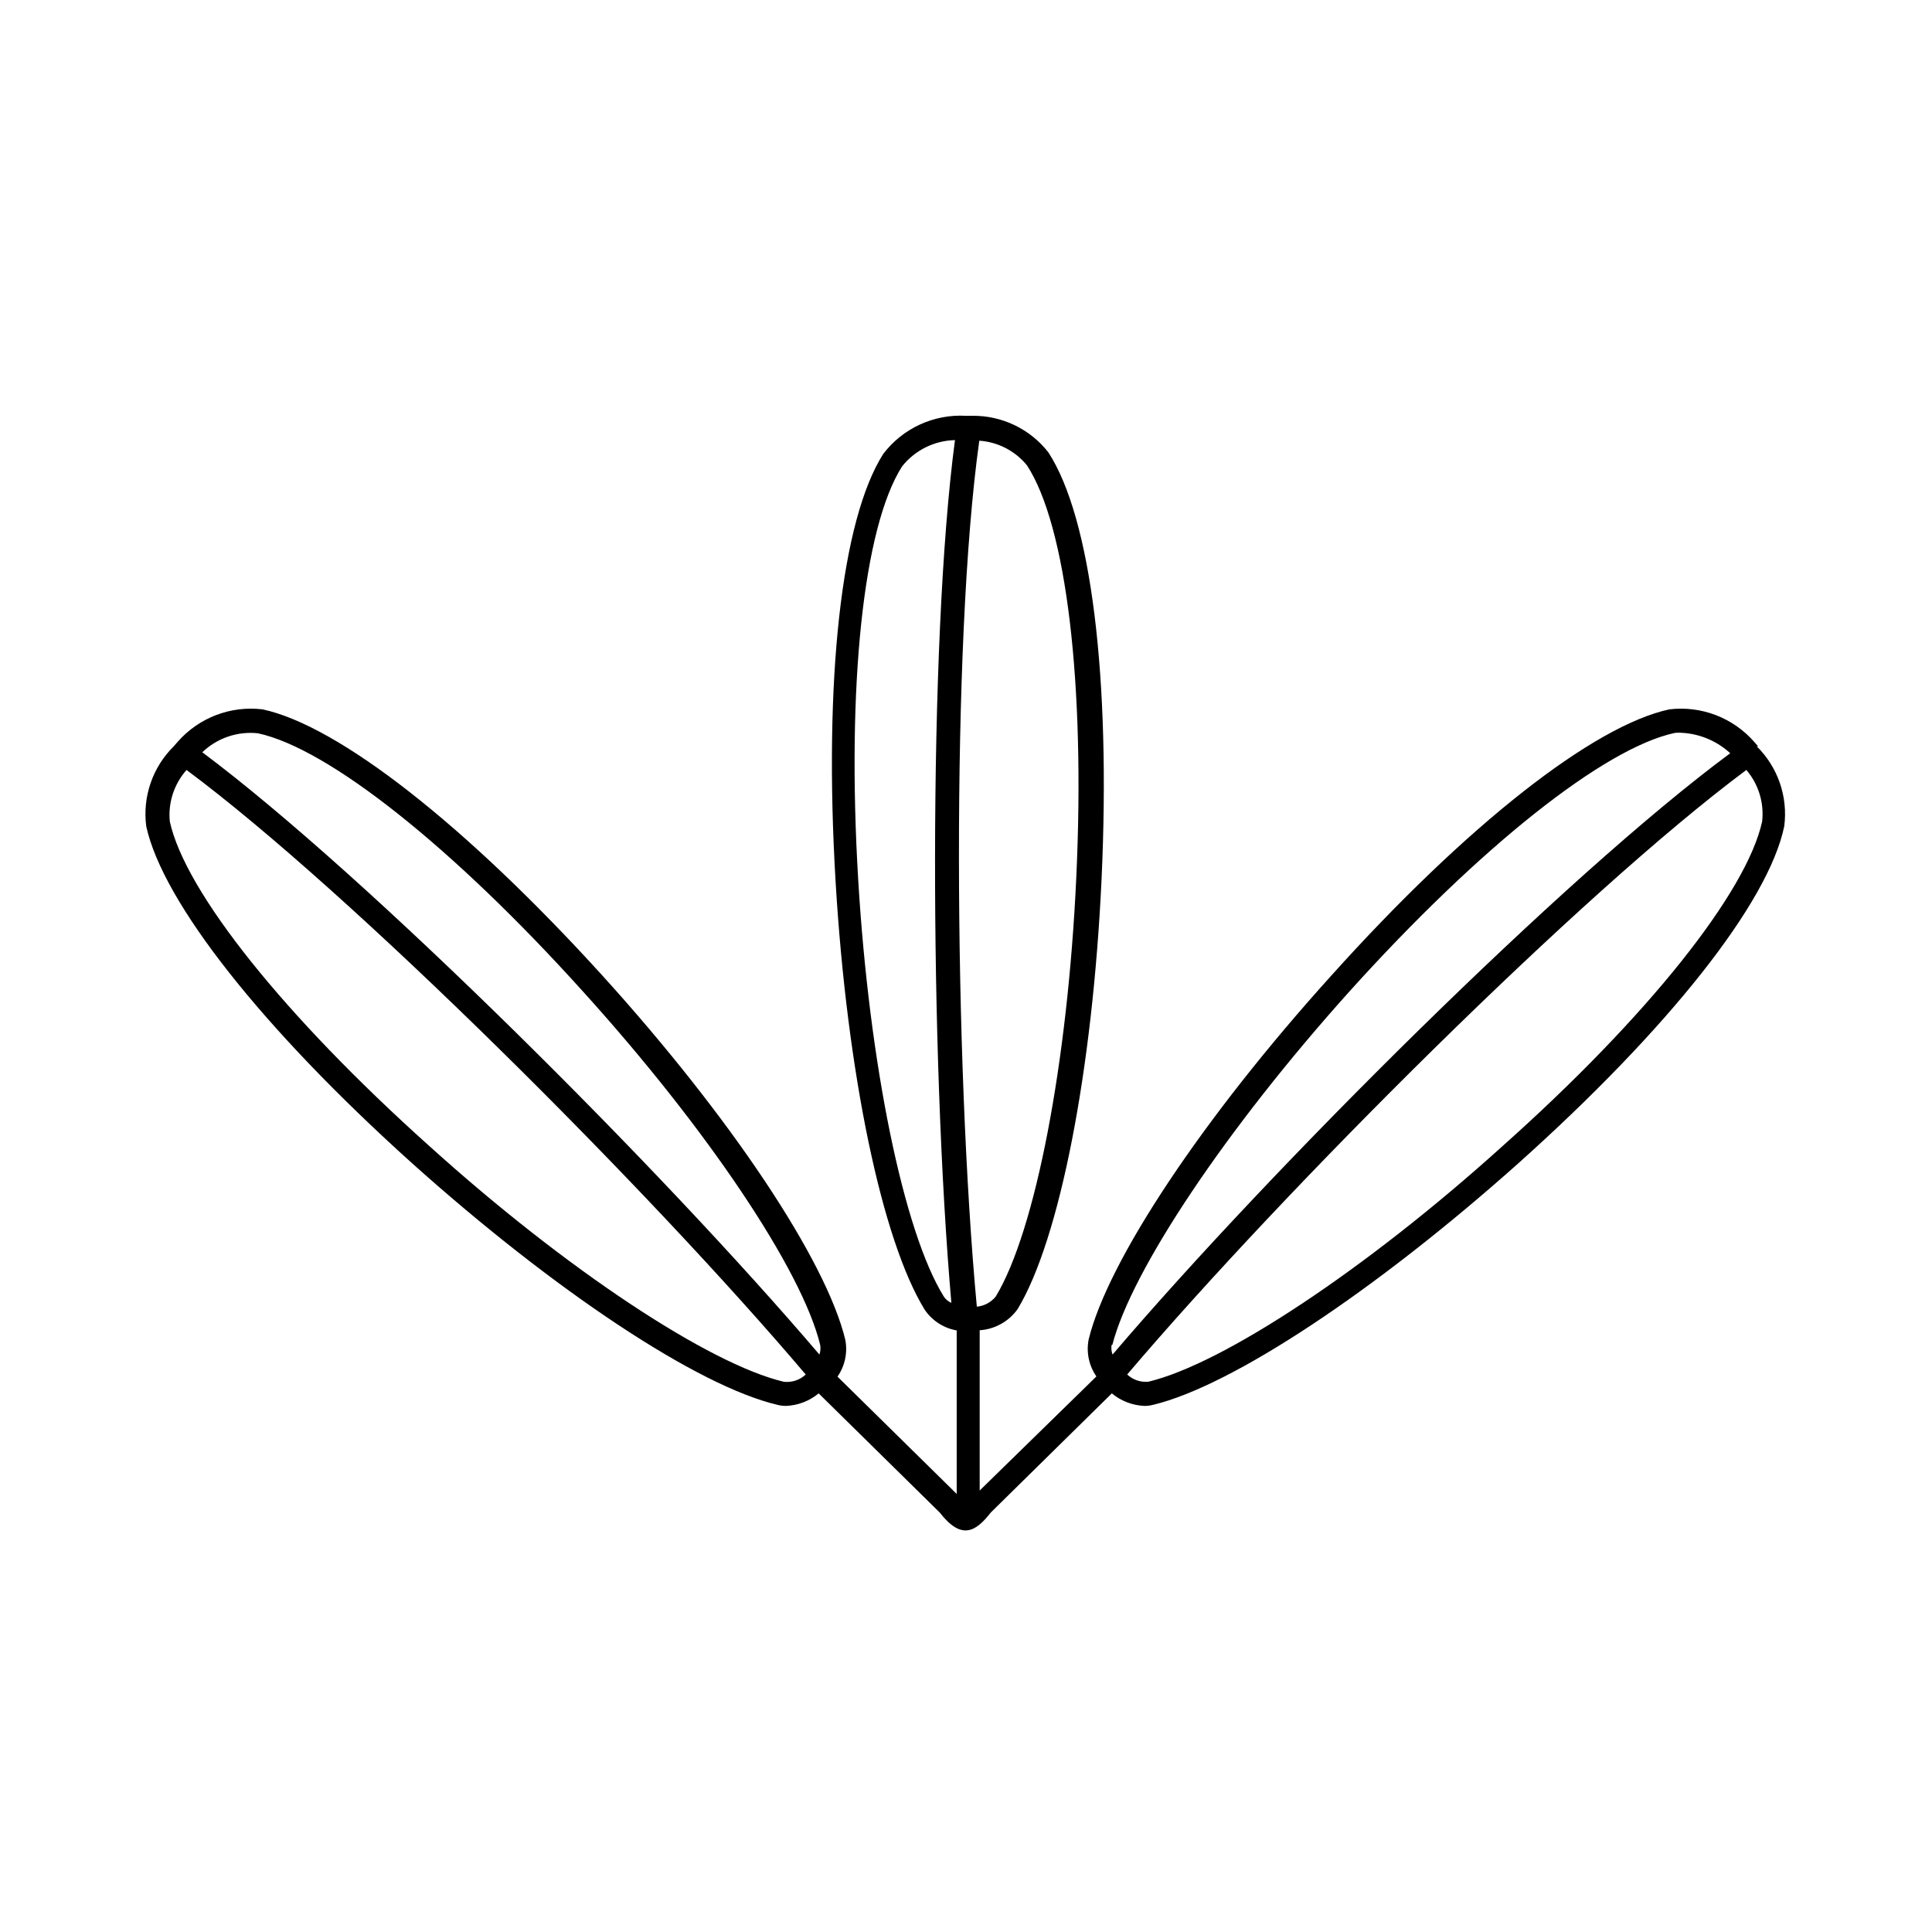
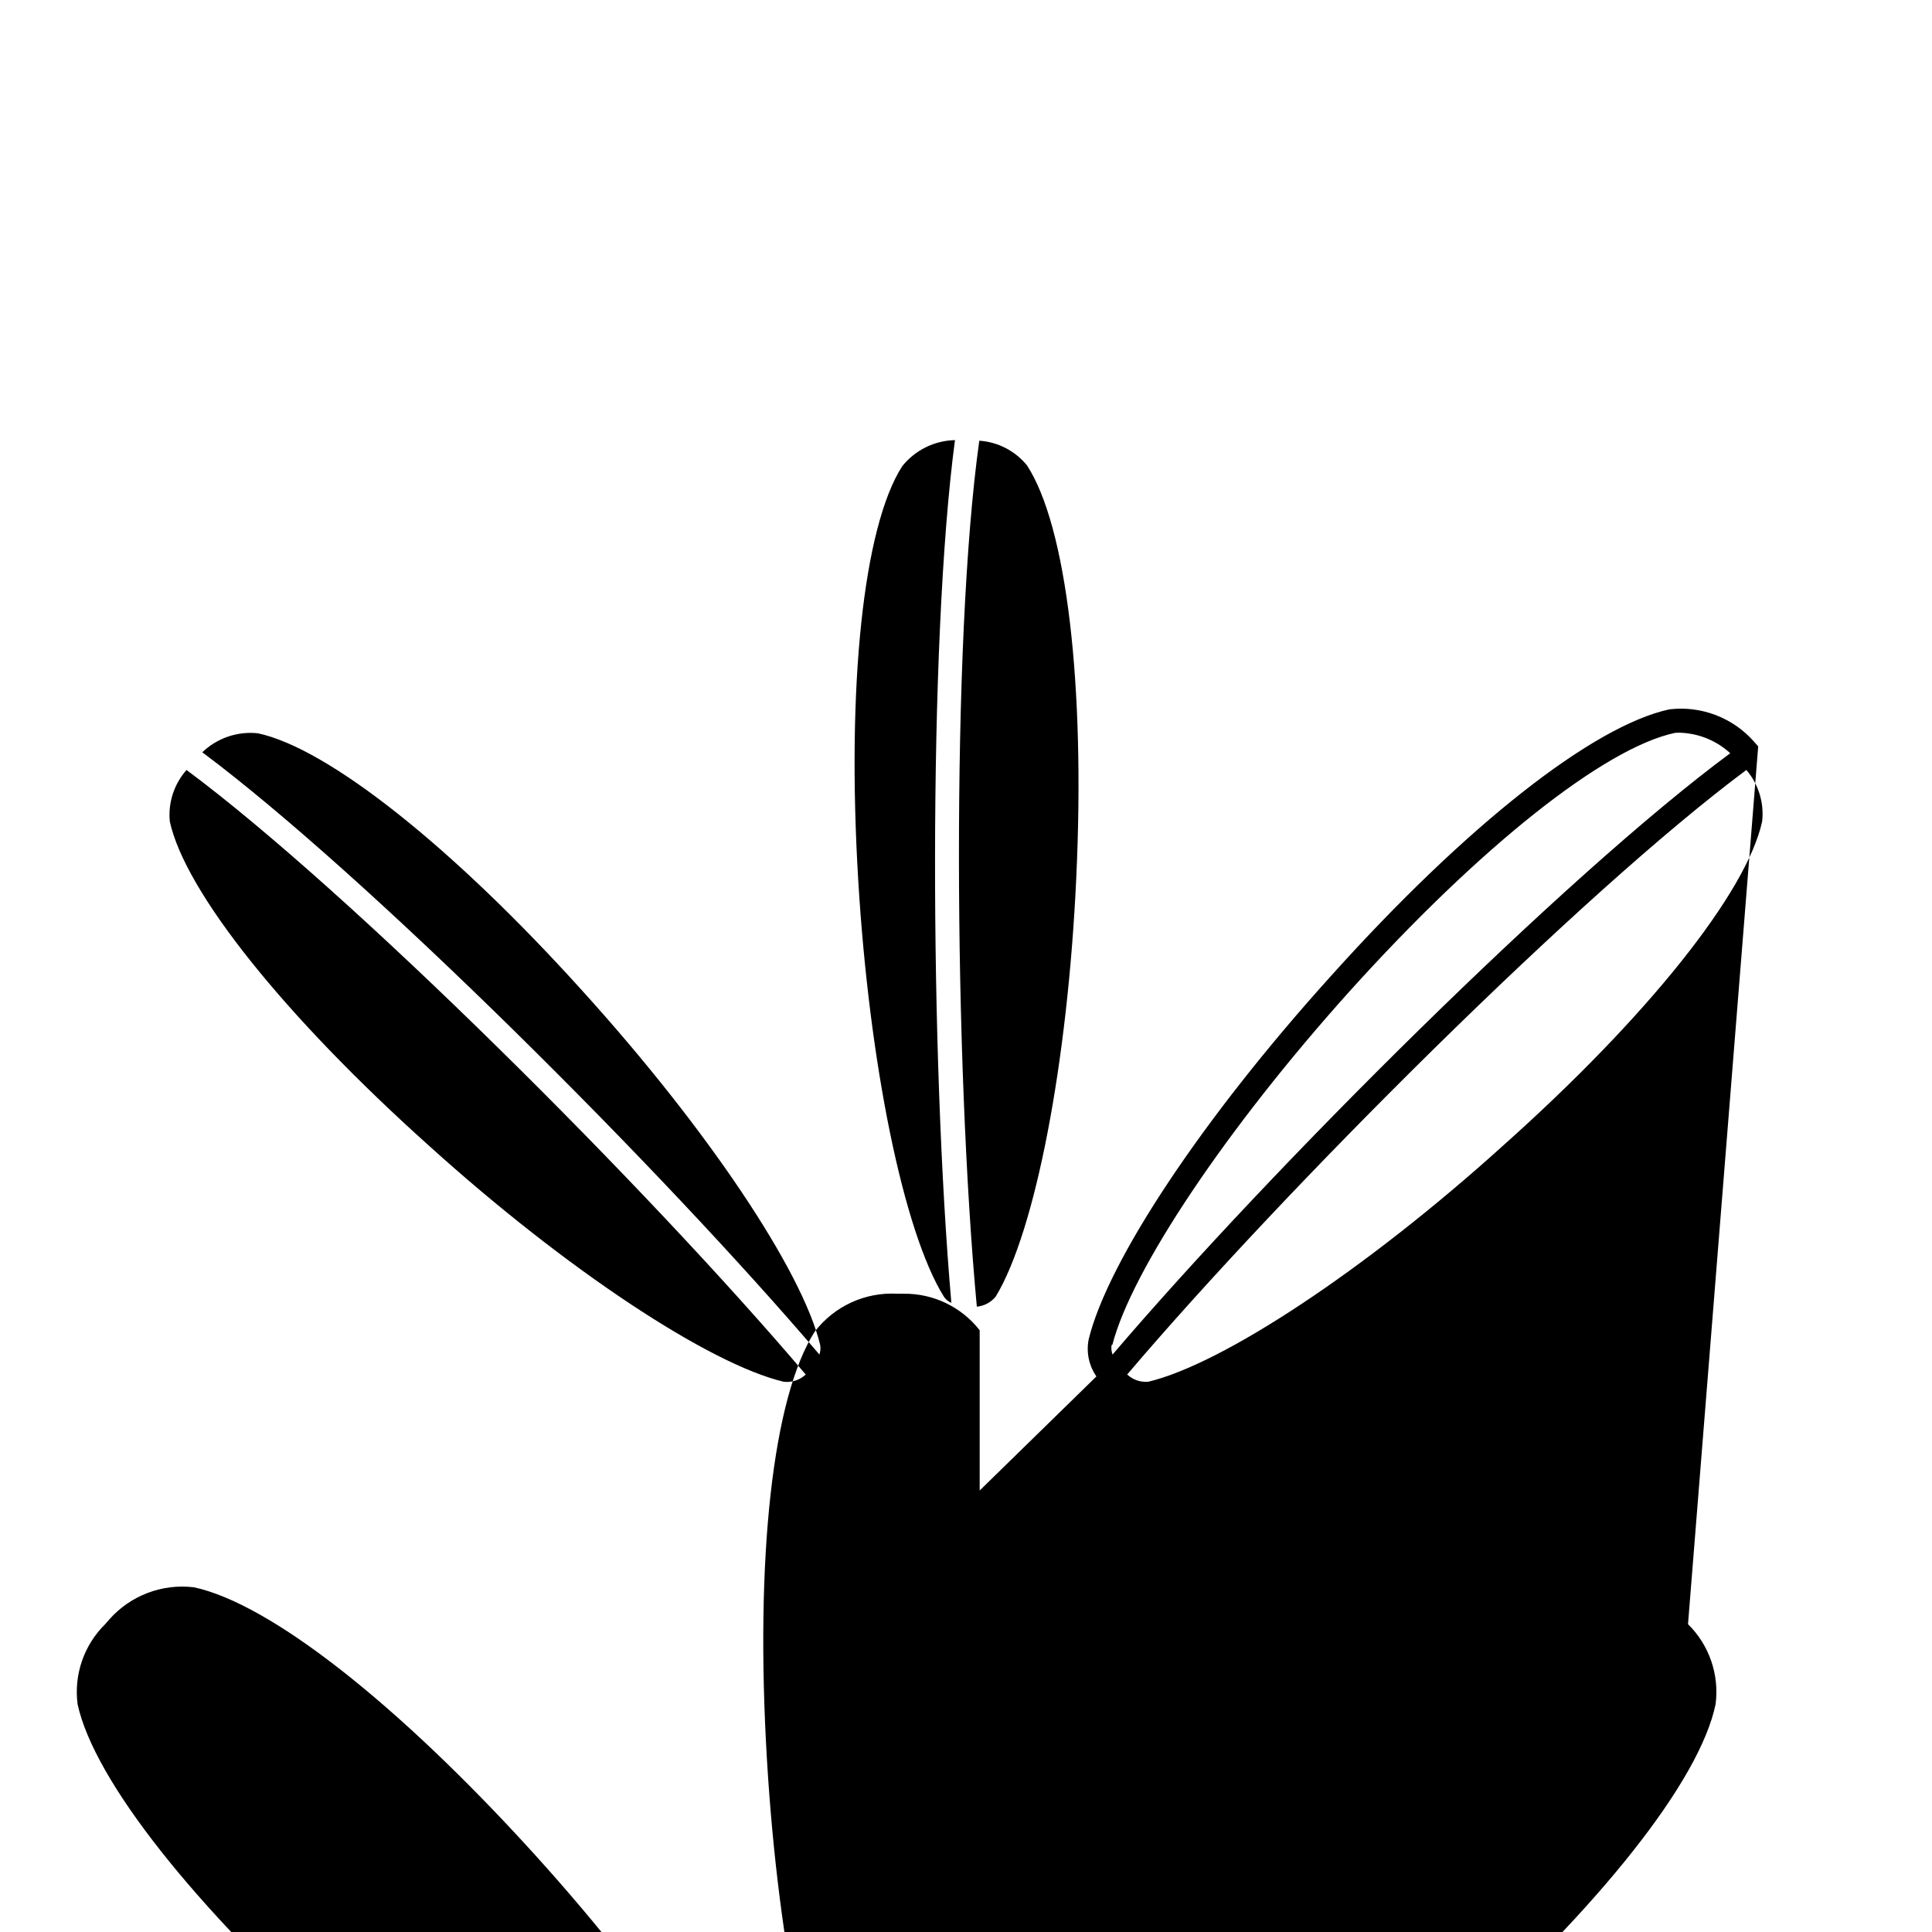
<svg xmlns="http://www.w3.org/2000/svg" fill="#000000" width="800px" height="800px" version="1.1" viewBox="144 144 512 512">
-   <path d="m609.94 341.81-1.059-1.211c-5.609-6.402-14.02-9.625-22.473-8.613-20.152 4.332-53.707 30.633-89.578 70.535-34.008 37.633-59.246 75.57-64.336 96.48l0.004-0.004c-0.66 3.402 0.086 6.93 2.062 9.773l-30.934 30.23v-42.473c4.039-0.262 7.742-2.336 10.078-5.641 11.133-18.488 19.852-63.176 22.219-113.86 2.469-53.504-2.769-95.723-14.105-113.16h-0.004c-4.84-6.195-12.293-9.77-20.152-9.676h-1.715 0.004c-8.508-0.465-16.695 3.309-21.867 10.078-11.133 17.48-15.82 59.852-12.645 113.36 3.023 50.684 12.293 95.219 23.68 113.56 1.973 2.848 5 4.789 8.414 5.391v43.328l-31.59-31.086c1.977-2.844 2.723-6.371 2.066-9.773-5.039-20.957-30.23-58.844-64.336-96.48-36.277-39.949-69.93-66.25-90.082-70.582-8.445-1.023-16.852 2.18-22.473 8.566l-1.059 1.211 0.004-0.004c-5.625 5.535-8.328 13.387-7.309 21.211 4.383 20.152 30.832 53.656 70.535 89.375 37.785 33.855 75.57 58.945 96.68 63.934 0.758 0.199 1.535 0.301 2.32 0.301 3.172-0.129 6.219-1.297 8.664-3.324l32.094 31.59c5.793 7.457 9.574 5.039 13.504 0l32.094-31.59h-0.004c2.445 2.027 5.492 3.195 8.664 3.324 0.785 0 1.562-0.102 2.32-0.301 20.957-5.039 58.895-30.23 96.68-63.934 39.902-35.719 66.352-69.121 70.535-89.375 1.02-7.824-1.684-15.676-7.309-21.211zm-213.82 147.46c-0.797-0.34-1.48-0.898-1.965-1.613-10.684-17.129-19.801-61.664-22.723-110.54-3.074-51.438 1.359-93.406 11.637-109.53 3.406-4.281 8.539-6.828 14.008-6.953-7.156 54.008-6.602 163.94-0.957 228.63zm-44.438 20.906c-19.699-4.684-57.484-29.57-93.91-62.469-38.34-34.363-64.691-67.312-68.77-86-0.488-4.973 1.117-9.918 4.434-13.656 43.527 32.344 122.22 110.84 164.09 160.21-1.566 1.477-3.707 2.176-5.844 1.918zm9.473-7.203c-42.117-49.422-119.91-127.01-163.54-159.61h-0.004c3.922-3.766 9.305-5.609 14.711-5.039 18.691 3.981 51.742 30.23 86.203 68.469 32.797 36.223 58.039 73.809 62.824 93.605 0.156 0.859 0.09 1.746-0.199 2.57zm42.367-242.18c4.945 0.332 9.523 2.703 12.648 6.547 10.43 16.02 15.469 57.938 13.047 109.38-2.266 48.969-10.832 93.508-21.312 110.84h0.004c-1.238 1.559-3.059 2.539-5.039 2.719-5.996-64.488-6.852-175.93 0.652-229.48zm35.266 239.61c5.039-19.699 30.23-57.383 62.875-93.707 34.461-38.238 67.512-64.488 86.203-68.469v-0.004c0.723-0.078 1.449-0.078 2.168 0 4.656 0.332 9.062 2.231 12.496 5.391-43.832 32.445-121.57 109.98-163.69 159.36-0.309-0.82-0.395-1.703-0.254-2.57zm172.2-138.7c-4.082 18.691-30.23 51.641-68.77 86-36.426 32.898-74.211 57.785-93.91 62.473-2.051 0.184-4.082-0.512-5.59-1.918 41.867-49.273 120.61-127.87 164.09-160.21 3.223 3.777 4.738 8.719 4.18 13.656z" />
+   <path d="m609.94 341.81-1.059-1.211c-5.609-6.402-14.02-9.625-22.473-8.613-20.152 4.332-53.707 30.633-89.578 70.535-34.008 37.633-59.246 75.57-64.336 96.48l0.004-0.004c-0.66 3.402 0.086 6.93 2.062 9.773l-30.934 30.23v-42.473h-0.004c-4.84-6.195-12.293-9.77-20.152-9.676h-1.715 0.004c-8.508-0.465-16.695 3.309-21.867 10.078-11.133 17.48-15.82 59.852-12.645 113.36 3.023 50.684 12.293 95.219 23.68 113.56 1.973 2.848 5 4.789 8.414 5.391v43.328l-31.59-31.086c1.977-2.844 2.723-6.371 2.066-9.773-5.039-20.957-30.23-58.844-64.336-96.48-36.277-39.949-69.93-66.25-90.082-70.582-8.445-1.023-16.852 2.18-22.473 8.566l-1.059 1.211 0.004-0.004c-5.625 5.535-8.328 13.387-7.309 21.211 4.383 20.152 30.832 53.656 70.535 89.375 37.785 33.855 75.57 58.945 96.68 63.934 0.758 0.199 1.535 0.301 2.32 0.301 3.172-0.129 6.219-1.297 8.664-3.324l32.094 31.59c5.793 7.457 9.574 5.039 13.504 0l32.094-31.59h-0.004c2.445 2.027 5.492 3.195 8.664 3.324 0.785 0 1.562-0.102 2.32-0.301 20.957-5.039 58.895-30.23 96.68-63.934 39.902-35.719 66.352-69.121 70.535-89.375 1.02-7.824-1.684-15.676-7.309-21.211zm-213.82 147.46c-0.797-0.34-1.48-0.898-1.965-1.613-10.684-17.129-19.801-61.664-22.723-110.54-3.074-51.438 1.359-93.406 11.637-109.53 3.406-4.281 8.539-6.828 14.008-6.953-7.156 54.008-6.602 163.94-0.957 228.63zm-44.438 20.906c-19.699-4.684-57.484-29.57-93.91-62.469-38.34-34.363-64.691-67.312-68.77-86-0.488-4.973 1.117-9.918 4.434-13.656 43.527 32.344 122.22 110.84 164.09 160.21-1.566 1.477-3.707 2.176-5.844 1.918zm9.473-7.203c-42.117-49.422-119.91-127.01-163.54-159.61h-0.004c3.922-3.766 9.305-5.609 14.711-5.039 18.691 3.981 51.742 30.23 86.203 68.469 32.797 36.223 58.039 73.809 62.824 93.605 0.156 0.859 0.09 1.746-0.199 2.57zm42.367-242.18c4.945 0.332 9.523 2.703 12.648 6.547 10.43 16.02 15.469 57.938 13.047 109.38-2.266 48.969-10.832 93.508-21.312 110.84h0.004c-1.238 1.559-3.059 2.539-5.039 2.719-5.996-64.488-6.852-175.93 0.652-229.48zm35.266 239.61c5.039-19.699 30.23-57.383 62.875-93.707 34.461-38.238 67.512-64.488 86.203-68.469v-0.004c0.723-0.078 1.449-0.078 2.168 0 4.656 0.332 9.062 2.231 12.496 5.391-43.832 32.445-121.57 109.98-163.69 159.36-0.309-0.82-0.395-1.703-0.254-2.57zm172.2-138.7c-4.082 18.691-30.23 51.641-68.77 86-36.426 32.898-74.211 57.785-93.91 62.473-2.051 0.184-4.082-0.512-5.59-1.918 41.867-49.273 120.61-127.87 164.09-160.21 3.223 3.777 4.738 8.719 4.18 13.656z" />
</svg>